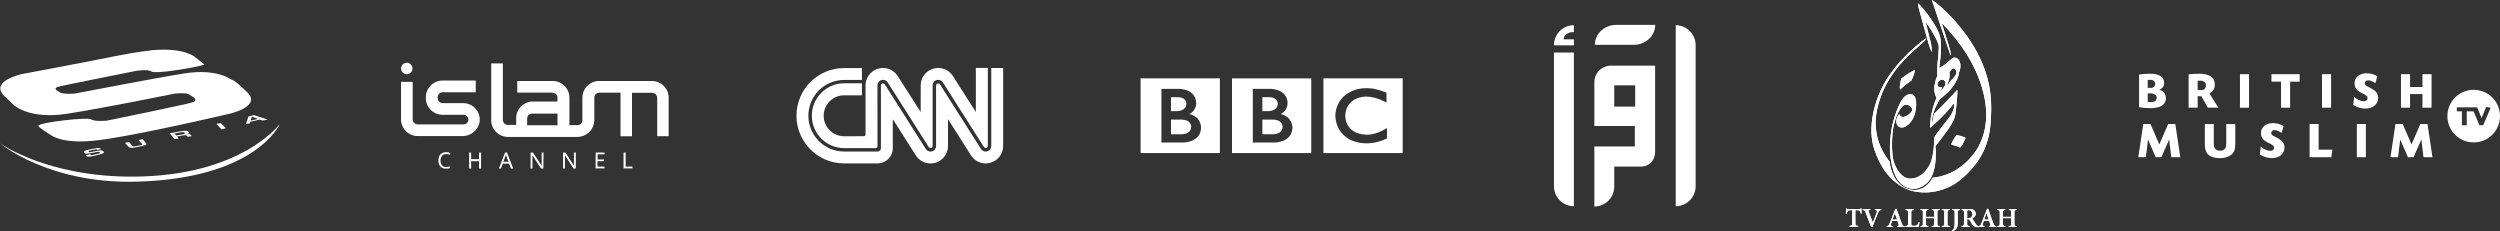
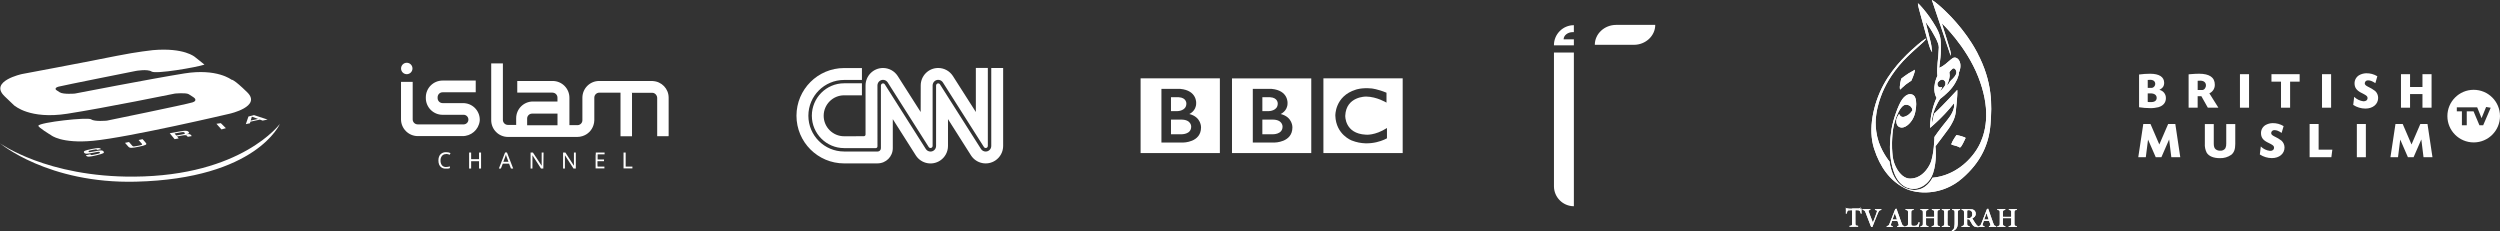
<svg xmlns="http://www.w3.org/2000/svg" id="Layer_1" data-name="Layer 1" viewBox="0 0 1630.77 150.95">
  <rect x="0" y="0" width="1630.77" height="150.95" fill="#333333" stroke="none" />
  <defs>
    <style>
      .cls-1, .cls-2 {
        fill: #fff;
      }

      .cls-2 {
        fill-rule: evenodd;
      }
    </style>
  </defs>
  <g>
    <path class="cls-2" d="m646.61,44.35v50.86c0,2.01-1.63,3.64-3.64,3.64-1.21,0-2.34-.6-3.01-1.6l-26.84-42.27c-.43-.63-1.29-.78-1.92-.35-.37.26-.59.68-.59,1.13v39.46c0,2.01-1.63,3.64-3.63,3.64-1.21,0-2.34-.6-3.02-1.6l-26.82-42.27c-.43-.63-1.29-.78-1.92-.35-.37.26-.59.68-.59,1.13v40.92c0,1.19-.97,2.16-2.16,2.16l-21.82-.02c-12.89,0-23.34-10.45-23.34-23.34s10.45-23.34,23.34-23.34h11.6v-7.76h0s-11.6,0-11.6,0c-17.17,0-31.1,13.92-31.1,31.1s13.92,31.1,31.1,31.1l21.82-.02c5.46,0,9.9-4.41,9.91-9.88,0,0,0,0,0-.01v-18.97s15.1,23.78,15.1,23.78c3.47,5.26,10.53,6.71,15.79,3.24,3.2-2.11,5.12-5.68,5.12-9.52v-17.51l15.08,23.78c3.47,5.25,10.54,6.69,15.79,3.22,3.19-2.11,5.11-5.67,5.11-9.5v-50.86h-7.76Z" />
    <path class="cls-2" d="m537.29,75.52c0-7.37,5.98-13.35,13.35-13.35h11.6v-7.84s-11.6,0-11.6,0c-11.64,0-21.07,9.51-21.07,21.14s9.44,21.14,21.07,21.14h20.64c.61,0,1.1-.5,1.1-1.11l-.02-39.77c0-1.21.6-2.34,1.6-3.02,1.66-1.12,3.92-.68,5.05.98l26.86,42.32c.26.34.66.55,1.1.55.76,0,1.38-.61,1.38-1.37v-39.46c0-1.21.6-2.34,1.6-3.02,1.66-1.12,3.92-.68,5.05.98l26.89,42.32c.26.34.66.55,1.1.55.76,0,1.38-.61,1.38-1.37v-50.86h-7.82v28.73l-15.03-23.57c-2.11-3.21-5.69-5.15-9.53-5.15-6.3,0-11.4,5.1-11.4,11.4l-.03,17.33-15.03-23.57c-2.11-3.21-5.69-5.15-9.53-5.15-6.3,0-11.4,5.1-11.4,11.4v31.99c0,.61-.49,1.11-1.11,1.11h0s-12.85.03-12.85.03c-7.37,0-13.35-5.98-13.35-13.35Z" />
  </g>
  <g>
    <path class="cls-1" d="m1408.1,69.87c3.03-.9,4.73-3,4.73-5.79.11-2.61-1.68-4.91-4.23-5.46,2.21-1.17,3.1-2.5,3.1-4.59.01-3.83-3.22-5.93-9.13-5.93-2.42,0-4.84.17-7.24.5v21.35c2.39.38,4.82.58,7.24.58,1.87.04,3.73-.18,5.54-.64Zm-5.54-17.81c2.14,0,3.32,1,3.32,2.76-.06,1.2-.9,2.22-2.07,2.5h-2.83v-5.16c.59-.07,1.28-.1,1.58-.1Zm-1.58,14.39h-.01v-5.54h1.82c2.6,0,4.03,1.11,4.03,2.97,0,1.66-1.3,2.7-3.47,2.7h-1.73c-.17-.1-.37-.1-.64-.13Z" />
    <path class="cls-1" d="m1447.08,70.25l-5.89-9.37c2.22-.99,3.63-3.22,3.55-5.66,0-4.71-3.5-7.13-10.26-7.13-1.33,0-3.57.1-5.43.27-.3,0-.8.1-1.4.13v21.76h5.9v-7.51h2.42l4.22,7.51h6.88Zm-10.55-11.53h-2.97v-6.03c1-.07,1.16-.07,1.76-.07,2.21,0,3.63,1.16,3.63,3.03.03,1.59-1.13,3.07-2.42,3.07Z" />
    <rect class="cls-1" x="1461.14" y="48.39" width="5.93" height="21.86" />
    <polygon class="cls-1" points="1481.69 53.26 1487.92 53.26 1487.92 70.25 1493.86 70.25 1493.86 53.26 1500.08 53.26 1500.08 48.39 1481.69 48.39 1481.69 53.26" />
    <rect class="cls-1" x="1514.67" y="48.39" width="5.93" height="21.86" />
    <path class="cls-1" d="m1544.95,56.72c-1.96-1-2.46-1.53-2.39-2.57.15-1.08,1.13-1.85,2.21-1.73,1.4,0,2.67.5,4.69,1.83l1.3-4.5c-2.19-1.34-4.72-2.02-7.28-1.96-1.61.04-3.19.47-4.59,1.26-1.86,1.1-3,3.1-3,5.26,0,2.7,1.16,4.43,3.9,5.96l2.37,1.24c1.7.9,2.21,1.49,2.21,2.42,0,1.4-1.11,2.21-2.73,2.14-2.26-.29-4.36-1.31-5.99-2.9l-.63,5.26c2.36,1.55,5.11,2.38,7.93,2.4,4.9,0,8.33-2.86,8.33-6.96.01-1.71-.69-3.35-1.95-4.52-1.36-1.03-2.82-1.91-4.36-2.64Z" />
    <polygon class="cls-1" points="1572.1 61.36 1580.19 61.36 1580.19 70.25 1586.13 70.25 1586.13 48.39 1580.19 48.39 1580.19 56.75 1572.1 56.75 1572.1 48.39 1566.18 48.39 1566.18 70.25 1572.1 70.25 1572.1 61.36" />
    <polygon class="cls-1" points="1414.3 80.9 1408.54 94.24 1402.79 80.9 1398.08 80.9 1394.81 102.55 1399.73 102.55 1401.18 91.04 1406.2 102.55 1409.9 102.55 1414.95 90.96 1416.37 102.55 1422.21 102.55 1418.98 80.9 1414.3 80.9" />
    <path class="cls-1" d="m1452.2,93.58c.07,1.06-.12,2.13-.55,3.1-.73,1.1-2,1.72-3.32,1.62-1.1.07-2.2-.27-3.07-.95-.86-.75-1.2-1.78-1.2-3.76v-12.68h-5.82v12.68c-.15,2.09.27,4.18,1.22,6.05,1.45,2.28,4.43,3.53,8.58,3.53,2.66.1,5.28-.68,7.46-2.21,1.82-1.52,2.58-3.6,2.58-7.06v-12.98h-5.88v12.68Z" />
    <path class="cls-1" d="m1483.9,89.15c-1.95-.99-2.45-1.52-2.38-2.55.15-1.05,1.09-1.8,2.15-1.72,1.38,0,2.64.49,4.65,1.82l1.3-4.43c-2.15-1.32-4.64-1.99-7.16-1.95-1.61.02-3.2.45-4.61,1.23-1.85,1.09-2.98,3.07-2.98,5.21,0,2.68,1.11,4.43,3.86,5.91l2.44,1.23c1.68.89,2.21,1.48,2.21,2.41,0,1.4-1.11,2.21-2.71,2.11-2.24-.28-4.32-1.29-5.93-2.87l-.63,5.21c2.33,1.53,5.05,2.35,7.84,2.37,4.85,0,8.26-2.85,8.26-6.91,0-1.71-.72-3.34-1.98-4.48-1.35-1.02-2.79-1.89-4.32-2.61Z" />
    <polygon class="cls-1" points="1512.46 80.9 1506.58 80.9 1506.58 102.55 1520.77 102.55 1521.4 97.64 1512.46 97.64 1512.46 80.9" />
    <rect class="cls-1" x="1537.39" y="80.9" width="5.88" height="21.66" />
    <polygon class="cls-1" points="1578.8 80.9 1573.05 94.24 1567.31 80.9 1562.58 80.9 1559.31 102.55 1564.24 102.55 1565.69 91.04 1570.7 102.55 1574.4 102.55 1579.45 90.96 1580.88 102.55 1586.72 102.55 1583.48 80.9 1578.8 80.9" />
    <path class="cls-1" d="m1613.6,58.58c-9.48,0-17.16,7.69-17.15,17.17,0,9.48,7.69,17.16,17.17,17.15,9.47,0,17.15-7.69,17.15-17.16,0-9.48-7.69-17.16-17.17-17.16Zm6.19,23.13h-2.44l-3.83-9.08h-4.43v9.08h-3.17v-9.09h-3.32v-2.6h13.29l2.85,7.05,2.98-7.29,2.98.5-4.9,11.43Z" />
  </g>
  <g>
    <path class="cls-1" d="m290.98,100.51v-.1c.44,0,.88.05,1.3.17.36.11.71.24,1.05.39l.54-1.1c-.9-.43-1.89-.64-2.89-.61-.95-.03-1.9.21-2.72.69-.75.44-1.35,1.1-1.72,1.89-.4.87-.59,1.82-.56,2.77-.02.98.15,1.96.51,2.87.34.77.9,1.42,1.62,1.86.8.47,1.72.7,2.65.66.5.03,1,.03,1.5,0,.41-.08.81-.19,1.2-.34v-1.13c-.39.12-.8.22-1.2.29-.43.08-.86.12-1.3.12-1.03.07-2.03-.36-2.7-1.15-.64-.89-.96-1.97-.91-3.06-.07-1.12.28-2.22.98-3.09.66-.77,1.64-1.18,2.65-1.13Z" />
    <polygon class="cls-1" points="312.48 103.82 307.33 103.82 307.33 99.5 306.01 99.5 306.01 109.94 307.33 109.94 307.33 105.16 312.48 105.16 312.48 109.94 313.8 109.94 313.8 99.5 312.48 99.5 312.48 103.82" />
    <path class="cls-1" d="m329.49,99.45l-4.07,10.49h1.32l1.23-3.19h4.09l1.23,3.19h1.47l-4.07-10.49h-1.2Zm-1.15,6.08l1.18-3.16c.07-.15.15-.37.22-.66.07-.29.25-.59.25-.91.04.17.09.35.15.51.05.22.12.43.2.64l.15.42,1.18,3.16h-3.31Z" />
    <path class="cls-1" d="m353.34,105.38v2.75l-5.71-8.63h-1.52v10.44h1.2v-8.68l5.59,8.68h1.52l.15-10.44h-1.23v5.88Z" />
    <path class="cls-1" d="m374.38,105.38v2.75l-5.56-8.63h-1.52v10.44h1.2v-8.68l5.59,8.68h1.52v-10.44h-1.23v5.88Z" />
    <path class="cls-1" d="m389.19,104.19l-.67-4.6v10.25h5.74v-1.15h-4.41l-.12-.84v-2.69h4.27v-1.13h-4.17v-3.38h4.54v-1.15h-5.74l.57,4.69Z" />
    <polygon class="cls-1" points="408.13 99.5 406.74 99.5 406.74 109.85 412.52 109.85 412.52 108.67 408.13 108.67 408.13 99.5" />
    <path class="cls-1" d="m312.92,78.98c.49-5.96-3.95-11.19-9.92-11.68-.29-.02-.58-.04-.87-.04h-13.43c-1.79-.01-3.24-1.47-3.24-3.26v-.56c0-1.79,1.45-3.24,3.24-3.24h21.62v-7.65h-21.62c-6.04,0-10.93,4.9-10.93,10.93v.47c0,6.04,4.9,10.93,10.93,10.93h13.43c1.73-.15,3.25,1.12,3.4,2.85.15,1.73-1.12,3.25-2.85,3.4-.18.02-.37.02-.55,0h-29.69c-1.78,0-3.22-1.43-3.24-3.21v-24.51h-7.62v24.51c.07,5.97,4.89,10.79,10.86,10.86h29.12c5.73.11,10.63-4.12,11.35-9.81Z" />
    <path class="cls-1" d="m265.31,48.39c2.06.01,3.74-1.64,3.75-3.7.01-2.06-1.64-3.74-3.7-3.75h-.02c-2.05,0-3.71,1.65-3.73,3.7-.01,2.06,1.64,3.74,3.7,3.75Z" />
    <path class="cls-1" d="m436.16,63.66c-.01-5.82-4.61-10.52-10.36-10.79l.09-.05h-35.06c-6.04,0-10.93,4.9-10.93,10.93v14.71c-.01,1.69-1.32,3.03-2.98,3.18h-5.48v-17.89c0-6.04-4.9-10.93-10.93-10.93h-23.09v7.6h22.99s.08.02.12.02c1.74.08,3.13,1.5,3.12,3.26v2.51h-16.01c-6.04,0-10.93,4.9-10.93,10.93v4.22h.27s-.39.12-.39.12h-5.3c-1.79-.01-3.24-1.47-3.24-3.26v-36.87h-7.62v37.04c0,6.01,4.85,10.89,10.86,10.93h45.38c1.13,0,2.21-.21,3.24-.52,3.44-1.05,6.14-3.72,7.22-7.16.32-1.01.54-2.07.55-3.18,0-.02,0-.05,0-.07v-14.71c.01-1.78,1.45-3.22,3.24-3.24h13.85v28.44h7.5v-28.24h-.47c.16-.04.31-.08.47-.12h13.19c1.12,0,2.06.62,2.64,1.48.34.51.59,1.09.6,1.75v25.1h7.35c0-.14,0-.28,0-.41l.12.41v-25.2Zm-72.51,18.05h-8.8s-10.15,0-10.15,0h0s-.84,0-.84,0v-4.37h-.01c.01-1.78,1.45-3.22,3.24-3.23h16.57v7.61Z" />
  </g>
  <g>
    <path class="cls-2" d="m2.87,62.68c8.77,8.56,6.57,6.16,6.57,6.16,0,0,9.87,9.18,34.47,5.34,24.51-3.82,70.18-13.14,70.18-13.14,0,0,7.14-.71,9.03.41,2.73,1.62,3.69,2.46,3.69,2.46,0,0,2.09,1.84-1.23,2.87-4.59,1.44-55.81,11.91-55.81,11.91,0,0-8.09.79-10.26-.82-2.17-1.62-33.56,1.92-34.47,4.11-.41.99,8.21,6.16,8.21,6.16,0,0,6.67,5.67,27.5,3.69,23.39-2.21,89.05-17.65,89.05-17.65,0,0,20.99-4.64,11.49-13.96-9.11-8.94-10.26-8.21-10.26-8.21,0,0-9.4-7.54-30.78-4.11-21.38,3.43-71.41,13.14-71.41,13.14,0,0-7.46.67-9.85-.82s-2.46-1.64-2.46-1.64c0,0-1.23-1.27,1.64-2.05s50.48-10.26,50.48-10.26c0,0,7.55-1.38,10.26.41,2.71,1.79,29.12-2.72,34.47-4.52.06-.02-6.16-4.93-6.16-4.93,0,0-6.92-6.31-27.5-4.52,0,0-10.19,1.05-23.39,3.69-25.84,5.18-61.97,11.9-61.97,11.9,0,0-21.5,4.6-11.49,14.37Z" />
    <path class="cls-2" d="m160.35,80.98l2.69-.57.29-1.03,6.2-1.36,1.78.65,3.25-.68-8.88-2.9-3.62.92-1.7,4.97Zm3.93-4.9l4.07,1.49-4.82,1.09.75-2.58Z" />
    <polygon class="cls-2" points="144.46 84.43 147.33 83.61 144.05 80.33 141.17 80.74 144.46 84.43" />
    <path class="cls-2" d="m92.5,94.46c-.29.15-1.12.37-2.5.65-1.35.28-2.23.42-2.66.43-.38.02-.74-.13-1-.41l-2.19-2.5-2.61.55,2.19,2.5c.44.51,1.11.76,1.99.76.88,0,2.53-.25,4.93-.75,2.27-.48,3.71-.87,4.3-1.2.59-.32.66-.74.21-1.25l-2.15-2.46-2.61.55,2.16,2.48c.25.29.23.51-.05.66Z" />
    <path class="cls-2" d="m121.89,88.54l.58.7,2.64-.47-.7-.85c-.39-.47-1.37-.58-2.93-.33l-.02-.03c.95-.23,1.53-.45,1.74-.65.2-.2.15-.5-.18-.89-.36-.43-.92-.67-1.7-.72s-2.03.08-3.73.39l-6.87,1.23,3.19,3.86,2.64-.48-1.07-1.3,3.81-.68c1.41-.25,2.29-.18,2.61.21Zm-6.93-.15l-1.09-1.33,3.98-.71c.86-.15,1.46-.22,1.78-.18.33.04.62.2.82.46.22.27.22.48,0,.62-.22.14-.79.29-1.69.46l-3.79.68Z" />
    <path class="cls-2" d="m65.01,99.92c-.26.15-.97.36-2.16.64-1.56.37-2.57.56-2.98.58-.37.04-.73-.12-.94-.42l-.08-.09-2.85.65.12.16c.35.51,1,.76,1.92.74.92-.02,2.56-.32,4.85-.88,2.44-.59,3.9-1.04,4.44-1.35.54-.31.59-.72.16-1.23-.35-.41-.85-.62-1.52-.62-.68,0-2.01.19-4.07.59-1.8.36-2.91.55-3.28.57-.32.04-.64-.1-.84-.36-.16-.22-.05-.4.3-.55.35-.15,1.18-.35,2.45-.61.68-.16,1.36-.27,2.05-.32.3,0,.6.1.82.3.02.03.05.05.08.07l2.42-.51-.12-.14c-.32-.38-.86-.57-1.64-.56-.79,0-2.19.21-4.25.61-2.27.45-3.77.83-4.47,1.15-.7.32-.89.73-.56,1.21.33.48.89.73,1.68.72.78,0,2.37-.25,4.7-.72l1.49-.3c.55-.13,1.1-.21,1.67-.24.26,0,.5.1.66.3.21.26.19.46-.07.61Z" />
    <path class="cls-2" d="m87.41,115.22C30.61,115.63,0,93.47,0,93.47c0,0,31.33,26.47,88.64,25.04,78.8-1.96,93.97-37.77,93.98-37.77,0,0-24.75,33.97-95.21,34.48Z" />
  </g>
  <g>
-     <path class="cls-1" d="m1050.78,42.82c-5.92,0-10.77,4.85-10.77,10.77v28.62h26.4v13.32h-26.4v39.18c7.15,0,12.99-5.85,12.99-12.99v-13.03h16.92c6.35,0,9.73-4.28,9.73-9.73v-56.14h-28.86Zm15.87,26.73h-13.65v-13.9h13.65v13.9Z" />
    <path class="cls-1" d="m1040.31,29.23h25.51c7.65,0,13.91-5.85,13.91-12.99h-25.51c-7.65,0-13.91,5.85-13.91,12.99Z" />
    <path class="cls-1" d="m1013.66,121.53c0,7.15,5.85,12.99,12.99,12.99V34.26h-12.99v87.27Z" />
-     <path class="cls-1" d="m1093.09,16.43v118.08c7.15,0,12.99-5.85,12.99-12.99V29.43c0-7.15-5.85-12.99-12.99-12.99Z" />
    <path class="cls-1" d="m1013.66,29.43v.12h12.99v-3.89h-6.69c0-2.59,2.7-4.71,6-4.71h.68v-4.52c-7.15,0-12.99,5.85-12.99,12.99Z" />
  </g>
  <g>
    <g id="Group2">
      <g id="Group1">
        <path id="path3480" class="cls-1" d="m1256.52,25.05s-1.05.16-5.67,4.13c-4.62,3.97-15.4,13.46-22.21,26.1-6.81,12.65-10.21,29.06-6.2,41.58,4.01,12.52,10.5,20.75,19.33,25.53,8.84,4.78,25.29,5.03,38.02-5.92,12.73-10.94,17.67-22.94,18.64-35.5.97-12.57,1.46-27.48-8.75-46.77-10.21-19.29-27.32-33.4-29.51-34.21l12.24,36.32s.4-.81-.24-3.32c-.65-2.51-5.51-17.83-5.51-17.83,0,0,15.81,14.75,23.75,34.94,7.94,20.18,5.51,34.21,1.22,43.45-4.3,9.24-15.26,20.95-31.07,22.41,0,0-4.74,10.64-15.75,7.36-11-3.28-12.22-17.87-12.22-17.87,0,0-5.9-6.99-8.03-16.11-2.13-9.12-.67-17.02,1.4-23.59,2.07-6.57,5.59-14.17,12.71-22.8,7.11-8.63,18.02-16.46,17.85-17.89Z" />
        <path id="path3482" class="cls-1" d="m1239.49,58.45s2.43-2.35,3.65-3.32c1.22-.97,3.67-2.51,3.67-2.51,0,0,2.49-5.59,2.31-7.11,0,0-2.55,1.4-4.26,2.43-1.7,1.03-4.62,3.34-4.62,3.34,0,0-1.56,5.41-.75,7.17Z" />
        <path id="path3484" class="cls-1" d="m1257.27,25.86c-.67-2.22-3.13-11.46-4.74-17.18-1.61-5.71-1.46-6.47-1.46-6.47.55-.06,5.35,5.59,7.72,9.06,2.37,3.47,5.78,8.51,6.75,12.77.97,4.26.49,11,.24,13.31-.24,2.31-.79,6.87-.79,6.87,4.13-1.34,7.9-6.69,9.97-6.69s3.65,2.07,3.83,4.8c.18,2.74-.91,4.8-.91,4.8-.12,2.43-1.52,6.08-4.44,9.91-2.92,3.83-7.84,7.42-7.84,7.42,0,0-2.68,3.65-4.32,8.88-1.64,5.23-.91,6.75-.91,6.75l1.22-5.84c6.57-6.2,15.14-15.62,15.14-15.62.3,2.61-.55,10.58-1.03,14.77-.49,4.19-2.92,8.15-4.62,10.58s-8.57,11.43-8.57,11.43c0,0,1.15,9.42-1.52,17.39-2.67,7.96-8.94,10.03-11.73,10.33-2.8.3-10.52-.43-14.1-11.61-3.59-11.19-2.21-21.34-1.28-27.3.93-5.96,4.42-15.89,6.89-19.33,2.47-3.45,5.59-4.46,7.7-2.51,2.11,1.95,1.74,8.35.37,12.65-1.38,4.3-5.32,8.41-8.57,8.17-3.25-.24-3.47-3.71-3.22-5.17.24-1.46,1.76-3.71,1.76-3.71,1.22,2.67,3.1,2.19,5.17,1.09,2.07-1.09,3.53-3.47,3.53-3.47,0-.97-1.03-3.65-4.26-3.65s-6.32,6.81-7.84,13.19c-1.52,6.38-1.64,17.69-.3,23.1,1.34,5.41,5.41,11.92,10.94,11.92s10.15-3.89,12.89-9.42c2.74-5.53,2.92-17.75,2.92-17.75,0,0,2.74-4.2,8.45-11.13,5.71-6.93,4.26-10.82,4.26-10.82-6.57,8.57-15.56,16.05-15.56,16.05-.06-10.82,4.26-19.58,4.26-19.58-3.59-6.38.55-14.41.55-14.41-.3-2.19-.12-6.57.12-8.51.24-1.95.73-6.87.79-10.09.06-3.22-4.01-9.48-4.87-11.06-.86-1.58-3.76-5.47-3.76-5.47,0,0,2.86,11.19,3.4,13.56.55,2.37.85,6.14.85,6.14-1.52-2.01-2.37-5.93-3.04-8.15Zm8.21,33.62s3.19-2.64,3.53-4.47c.33-1.82-.91-3.13-2.22-3.07-1.31.06-3.04,1.67-2.98,2.98.06,1.31.85,2.16,1.85,2.07,1-.09,1.28-.33,1.28-.33,0,0-.7,1.64-1.46,2.83Zm4.65-3.77s1.09-1.03,1.37-1.64c.27-.61.82-1.34,1.52-1.98.7-.64,3.19-2.98,3.16-4.8-.03-1.82-1.09-2.77-1.82-2.77s-2.64,2.1-2.74,2.67c-.09.58.21,1,.18,2.1-.03,1.09-.55,3.22-.91,4.13-.36.91-.82,2.1-.76,2.28Z" />
        <path id="path3486" class="cls-1" d="m1276.11,88.24s-2.37,3.28-3.16,5.53c0,0-.3.59.59.75.89.16,3.81,1.01,4.26,1.38,0,0,.65.61,1.22,0,.57-.61,2.43-4.09,2.88-5.31,0,0,.69-.65-.28-1.01-.97-.36-3.99-1.34-4.74-1.34,0,0-.53-.31-.75,0Z" />
      </g>
      <path id="path3488" class="cls-1" d="m1260.19,32.74h0s-.34.18-1.61-3.93c-1.28-4.1-2.1-9-2.13-10.03-.03-1.03.56-.73.56-.73.03.1.05.2.08.31,0,0-.44-.44-.48.17-.04.61.44,3.4,1.01,5.84.57,2.43,1.66,6.44,2.53,7.98.01.14.03.27.04.39Z" />
      <path id="path3490" class="cls-1" d="m1237.19,43.89c5.71-6.97,17.4-18.19,18.99-18.13-1.89,2.49-11.2,9.51-17.52,17.18-7.11,8.63-10.64,16.23-12.71,22.8-1.77,5.64-3.1,12.27-2.09,19.81-.69-3.78-.62-8.5-.62-8.5-.87,3.78-1.34,8.43.24,15.4,1.58,6.97,3.77,10.05,5.11,12.12.13.2.26.39.37.57l-.18.12c-.14-.21-.28-.42-.44-.65-1.26-1.82-4.92-7.34-5.91-16.25-.98-8.92.72-17.47,2.91-23.67,2.19-6.2,6.12-13.82,11.84-20.79Z" />
      <path id="path3492" class="cls-1" d="m1294.65,92.8l-.68.63c1.12-2.8,1.98-5.85,2.5-9.15,2.07-13.13.73-24.01-2.92-33.92-3.65-9.91-10.21-20.06-13.83-25.08-.45-.63-.91-1.25-1.38-1.86l.35-.27c5.77,7.6,12.24,17.75,15.95,28.79,0,0-.89-7.25-4.68-17.15,9.9,19.01,9.41,33.75,8.45,46.19-.97,12.57-5.92,24.56-18.65,35.51-.74.64-1.5,1.24-2.26,1.8,2.75-2.55,4.03-5.87,4.06-5.97h0s-.18-.23-.18-.23c9.95-7.94,13.19-19.07,13.25-19.29Z" />
      <path id="path3494" class="cls-1" d="m1293.56,50.36c3.65,9.91,4.99,20.79,2.92,33.92-.52,3.3-1.38,6.35-2.5,9.15h0s0,.02,0,.03c-3.34,8.33-8.94,14.42-14.45,18.06-7.36,4.86-9.24,3.77-9.24,3.77,0,0,6.68-3.06,8.33-6.24h0c6.19-4.48,10.63-10.37,13.02-15.5,4.3-9.24,6.73-23.27-1.22-43.45-7.94-20.18-23.75-34.94-23.75-34.94,0,0,.39,1.22.95,3.02h0c-.05.07-.64.88,0,2.39.67,1.58,4.37,12.95,4.37,12.95v1.53l-11.5-34.13c.08.09,1.78,1.83,3.1,3.5.32.41.62.81.87,1.19,1.28,1.95,2.49,4.5,2.68,5.47.18.97.18,1.46.85,2.19.67.73,1.24-.12,2.55,1.06,1.14,1.04,4.57,4.8,7.83,9.08.46.61.93,1.23,1.38,1.86,3.62,5.02,10.18,15.17,13.83,25.08Z" />
      <path id="path3496" class="cls-1" d="m1293.98,93.43l.68-.63c-.06.22-3.3,11.35-13.25,19.29-2.5,1.99-5.42,3.78-8.82,5.15.25-.14,16.29-9.28,21.38-23.77,0,0,0-.02,0-.03h0Z" />
      <path id="path3498" class="cls-1" d="m1289.98,34.79c3.79,9.9,6.76,26.11,6.76,26.11-2.77-15.56-12.26-30.15-18.03-37.75-6.33-8.35-11.81-13.63-11.81-13.63-1.13-2.68-2.39-4.27-3.14-5.24-.39-.51-.65-.85-.66-1.08-.06-.69.69-.63.69-.63,6.08,5,18.03,16.78,25.9,31.64.1.19.2.39.3.58,0,0,0,0,0,0Z" />
      <path id="path3500" class="cls-1" d="m1272.59,117.23c3.4-1.36,6.32-3.16,8.82-5.15l.18.23h0c-13.98,12.22-23.04,10.4-23.04,10.4,2.61-1.7,3.65-3.59,3.65-3.59l-1.95-2.56c.21-.38.31-.61.31-.61,7.03-.65,13.1-3.32,18.05-6.91h0c-1.64,3.18-8.33,6.25-8.33,6.25,0,0,1.88,1.09,9.24-3.77,5.5-3.64,11.11-9.73,14.45-18.06-5.09,14.49-21.13,23.63-21.38,23.77Z" />
      <path id="path3502" class="cls-1" d="m1281.61,89.57c.97.36.28,1.01.28,1.01-.16.45-.52,1.2-.93,2.01-.11-.65-.68-.68-1.25-.46-.58.22-1.86.72-2.01.3,0-.02,0-.03-.01-.05-.07-.44.76-1.28,1.17-1.86.41-.59-.26-1.85-.3-1.92,1.13.31,2.47.76,3.06.98Z" />
      <path id="path3504" class="cls-1" d="m1281.58,112.32c-.04.1-1.31,3.42-4.06,5.97t0,0c-12.12,8.92-26.86,8.63-35.27,4.37l.15-.3c.63.32,1.3.61,2.02.84.13.04.26.09.39.12,9.4,2.8,14.23-4.55,15.44-6.75l1.95,2.56s-1.03,1.88-3.65,3.59c0,0,9.06,1.82,23.04-10.39Z" />
      <path id="path3506" class="cls-1" d="m1280.96,92.6c-.71,1.38-1.59,2.92-1.94,3.3-.57.61-1.22,0-1.22,0-.2-.17-.92-.43-1.72-.69.54-1.51,1.61-1.26,1.61-1.26,0,0-.18-.54-.37-1.52l.36-.06s0,.04.01.05c.15.43,1.43-.08,2.01-.3.58-.22,1.14-.19,1.25.46Z" />
      <path id="path3508" class="cls-1" d="m1278.55,88.6c.04.07.72,1.33.3,1.92-.41.58-1.24,1.42-1.17,1.86l-.36.06c-.1-.51-.2-1.15-.27-1.89-.21-2.16-1.41-1.63-1.41-1.63.28-.42.47-.68.47-.68.22-.31.75,0,.75,0,.3,0,.95.15,1.69.36Z" />
      <path id="path3510" class="cls-1" d="m1278.79,42.34c.11,1.72-.28,3.18-.58,4.02h0c-.06.07-.94.97-.88-.7,0-.05,0-.1,0-.16.12-1.95-1.16-3.28-2.86-3.34-.6-.02-1.12.21-1.56.58l-.58-.12c1.14-.87,1.9-1.37,2.41-1.86.26-.25.45-.5.58-.78.43-.91-.36-2.43-.36-2.43,2.07,0,3.65,2.07,3.83,4.8Z" />
      <path id="path3512" class="cls-1" d="m1278.7,23.15l-.35.27c-3.26-4.28-6.69-8.04-7.83-9.08-1.31-1.18-1.88-.33-2.55-1.06-.67-.73-.67-1.22-.85-2.19-.18-.97-1.4-3.53-2.67-5.47-.25-.38-.54-.78-.87-1.19l.18-.14c.75.97,2.01,2.56,3.14,5.24,0,0,5.48,5.28,11.81,13.63Z" />
      <path id="path3514" class="cls-1" d="m1278.21,46.36c-.18.5-.33.78-.33.78-.06,1.25-.46,2.82-1.23,4.57l-.07-.03c.2-.61,0-2.1,0-2.1-.17.47-.51,1.03-.93,1.61l-.37-.18c.06-.09.12-.17.17-.27.79-1.3,1.65-3.27,1.68-5.09h.19c-.06,1.67.82.77.88.71Z" />
      <path id="path3516" class="cls-1" d="m1277.69,93.95s-1.07-.25-1.61,1.26c-.96-.31-2.05-.6-2.54-.69-.89-.16-.59-.75-.59-.75.57-1.62,1.96-3.77,2.69-4.85,0,0,1.2-.53,1.41,1.63.07.74.17,1.37.27,1.89.19.98.37,1.52.37,1.52Z" />
      <path id="path3518" class="cls-1" d="m1274.47,42.15c1.7.06,2.98,1.4,2.86,3.34,0,.06,0,.11,0,.16h-.19c0-.23,0-.45-.02-.67-.2-1.98-1.74-2.59-2.49-2.47-.75.12-1.93.91-2.29,2.16,0,0,.56-.02,1.59,0-.87.49-2.22,2.04-2.3,2.52,0,0-.97-.24-.42-1.7.35-.94.91-2.09,1.72-2.76.44-.37.96-.6,1.56-.58Z" />
      <path id="path3520" class="cls-1" d="m1277.11,44.99c.02.22.03.44.02.67-.03,1.82-.89,3.79-1.68,5.09-.06.09-.11.18-.17.27-.89,1.27-2.13,1.84-2.13,1.84.54-.74.83-1.7.83-1.7.98-1.02,2.21-2.57,2.19-3.86-.03-1.82-1.09-2.76-1.82-2.76-.12,0-.27.06-.44.15-1.02-.02-1.59,0-1.59,0,.36-1.25,1.54-2.04,2.29-2.16.75-.12,2.29.49,2.49,2.47Z" />
      <path id="path3522" class="cls-1" d="m1276.72,58.63c.08.71.08,1.81.02,3.13,0,0-.14-.48-.57.1-.43.58-1.4,2.07-1.61,2.7-.21.64-.39,1.22-.18,1.25.21.03,1.22-1.4,1.37-1.03.15.36.64,1.57.69,1.35-.17,2-.39,4.05-.58,5.76,0-.07-.03-.78-.17-1.21,0,0-.42,1.43-.7,2.37l-.12-.03c.5-1.75.58-3.2.58-3.98,0-1.26-.21-2.31-.45-2.28-.24.04-.47.63-.47.63-.12.16-.24.31-.36.47-.79.29-.43-.78-.43-1.59s.32-2.11.99-3.08c.65-.95,1.19-3.6,1.21-3.71h0c.5-.54.78-.85.78-.85Z" />
      <path id="path3524" class="cls-1" d="m1276.58,51.68l.07.03c-.35.81-.79,1.66-1.31,2.54,0,0,.23-1.72-1.15-.32-.9.92-2.1,2.37-3.18,3.62l-.58-.06c.41-.51,1.14-1.42,1.53-1.95.43-.58,2.42-2.59,3.69-4.34.42-.59.76-1.14.93-1.61,0,0,.2,1.49,0,2.1Z" />
      <path id="path3526" class="cls-1" d="m1276.18,61.85c.43-.58.57-.09.57-.09-.06,1.3-.17,2.81-.3,4.35,0,0,0,.01,0,.02-.05.22-.54-1-.69-1.35-.15-.36-1.16,1.06-1.37,1.03-.21-.03-.03-.61.18-1.25.21-.64,1.19-2.13,1.61-2.7Z" />
      <path id="path3528" class="cls-1" d="m1275.86,71.88h0c-.06.55-.12,1.06-.17,1.52-.23,2-.91,3.95-1.73,5.7h0c-.99-.18-4.74,4.45-5.08,4.88.17-.24,1.34-1.89,3.08-4.53,1.88-2.86,2.65-5.11,2.85-5.78.04-.15.11-.37.19-.64.28-.94.7-2.37.7-2.37.14.43.17,1.15.17,1.21Z" />
      <path id="path3530" class="cls-1" d="m1275.28,51.01l.37.18c-1.26,1.76-3.26,3.76-3.69,4.34-.39.53-1.11,1.43-1.53,1.95-.19.23-.31.39-.31.39l-.12-.08c.23-.38.3-.73.12-1.08-.35-.69,0-.99,0-.99,0,0,1.09-1.03,1.37-1.64.27-.61.82-1.34,1.52-1.98.2-.19.56-.52.97-.94,0,0-.29.96-.83,1.7,0,0,1.25-.56,2.13-1.84Z" />
      <path id="path3532" class="cls-1" d="m1275.94,59.48c-.02.1-.56,2.75-1.21,3.71-.66.97-.99,2.27-.99,3.08s-.37,1.88.43,1.59c-.46.59-.92,1.16-1.4,1.74l.13-2.84s-1.02-.12-1.83.85c-.59.71-1.82,2.02-3.11,3.36-.48.5-.96,1.01-1.42,1.49-1.7,1.78-3.13,2.65-3.62,3.66-.48,1.01-1.17,3.49-.85,3.98.17.26.34.25.46.17-2.14,1.97-3.56,3.16-3.56,3.16-.03-4.55.72-8.73,1.6-12.05l.68.18c-.22.91-.33,1.84-.24,2.71h0c-1.28,4.48-.63,5.82-.63,5.82l1.22-5.84c5.38-5.08,12.1-12.31,14.36-14.77Z" />
      <path id="path3534" class="cls-1" d="m1275,66.75c.24-.03.45,1.02.45,2.28,0,.78-.09,2.23-.58,3.98-.31,1.08-.77,2.27-1.47,3.48-1.84,3.16-4.14,6.61-5.95,8.88-1.81,2.27-3.14,3.93-3.71,5.8-.35,1.17-.86,2.66-1.24,4.25-.23.94-.41,1.91-.5,2.88-.24,2.59-.89,8.59-2.35,12.36-1.46,3.77-8.43,10.57-13.25,6.91,0,0,2.07-.05,4.24-2,3.47-1.47,6.35-4.56,8.28-8.47,2.74-5.53,2.92-17.75,2.92-17.75,0,0,2.74-4.19,8.45-11.13,5.71-6.93,4.26-10.82,4.26-10.82,0,0,.22-.6.47-.63Z" />
      <path id="path3536" class="cls-1" d="m1274.96,37.53s.79,1.52.36,2.43c-.13.29-.32.53-.58.78l-.14-.15c.45-.66.15-2.96-2.02-1.79.93-.75,1.74-1.27,2.38-1.27Z" />
      <path id="path3538" class="cls-1" d="m1274.19,53.92c1.38-1.4,1.15.32,1.15.32-.54.91-1.17,1.85-1.89,2.8-2.92,3.83-7.84,7.42-7.84,7.42,0,0-2.68,3.65-4.32,8.88-.1.32-.19.63-.28.93h0c-.09-.87.02-1.79.24-2.71.51-2.08,1.6-4.09,2.16-5.13.81-1.5,1.42-2.72,1.46-3.36.04-.65-.04-.81-.53-1.3-.49-.49-.24-1.05-.12-1.34.12-.28-.32-1.01-.42-1.38-.09-.36-1.2-1.78-.47-4.22.73-2.43,1.54-1.96,1.54-1.96-.55.5-.97,1.15-1.05,1.75-.74,1.43-.29,2.72.16,3.52.45.8.93.57.9,1.32-.03.75,0,1.24.48,1.8.49.57,2.88-.81,4.13-2.07.43-.43.96-1.03,1.52-1.68,1.08-1.24,2.28-2.69,3.18-3.62Z" />
      <path id="path3540" class="cls-1" d="m1268.87,83.98c.34-.43,4.09-5.06,5.08-4.88-.9,1.92-1.99,3.61-2.88,4.88-1.7,2.43-8.57,11.43-8.57,11.43h0c.38-1.59.89-3.09,1.24-4.26.57-1.87,1.91-3.53,3.71-5.8,1.81-2.27,4.11-5.71,5.95-8.88.7-1.21,1.17-2.4,1.47-3.48l.12.03c-.08.26-.15.49-.19.64-.21.67-.97,2.92-2.85,5.78-1.74,2.63-2.91,4.29-3.08,4.53Z" />
      <path id="path3542" class="cls-1" d="m1274.6,40.59l.14.15c-.51.49-1.27.99-2.41,1.86-.11.09-.23.18-.35.27-1.95,1.52-2.77,3.4-4.67,2.98l-.37,3.59s1.33-.97,2.12.3c.8,1.28,1.06,3.65,1.06,3.65,0,0-.15,1.16.77.03-.11.28-.24.6-.35.89-.59.37-.72.55-.82-.36-.02-.22-.04-.51-.07-.87-.13-1.87-.59-3.34-1.42-3.49-.82-.14-1.54.28-1.54.28v-4.17c0-1.05-1.7-1.51-1.7-1.51,1.42-.46,2.79-1.39,4.07-2.41,0,0-1.45,2.23-1.03,2.87.43.64,1.43.06,2.51-.91,1.08-.97,3.31-2.66,3.94-3.04.05-.03.09-.07.13-.13Z" />
      <path id="path3544" class="cls-1" d="m1272.58,38.8c2.17-1.17,2.48,1.13,2.02,1.79-.04.06-.08.1-.13.13-.63.38-2.86,2.07-3.94,3.04-1.08.97-2.08,1.55-2.51.91-.43-.64,1.03-2.87,1.03-2.87,1.29-1.03,2.48-2.16,3.52-3,0,0,0,0,0,0Z" />
      <path id="path3546" class="cls-1" d="m1272.33,42.61l.58.12c-.81.68-1.36,1.82-1.72,2.76-.54,1.46.42,1.7.42,1.7-.09.58.21,1,.18,2.1-.03,1.09-.55,3.22-.91,4.13-.91,1.13-.77-.03-.77-.03,0,0-.27-2.37-1.06-3.65-.8-1.28-2.12-.3-2.12-.3l.37-3.59c1.9.43,2.73-1.46,4.67-2.98.12-.09.24-.19.35-.27Z" />
      <path id="path3548" class="cls-1" d="m1272.9,66.75l-.13,2.84c-.26.31-.52.62-.78.92,0,0,.45-1.73.33-3.27,0,0-3.07,2.6-4.25,3.84l-.12-.11c1.29-1.35,2.52-2.65,3.11-3.36.81-.97,1.83-.85,1.83-.85Z" />
      <path id="path3550" class="cls-1" d="m1272.16,32.99c.65,2.51.24,3.32.24,3.32l-.43-1.26v-1.53s-3.71-11.37-4.37-12.95c-.64-1.52-.05-2.33,0-2.39,1.45,4.6,4.09,13.01,4.56,14.81Z" />
      <path id="path3552" class="cls-1" d="m1272.33,67.24c.12,1.54-.33,3.27-.33,3.27-1.25,1.46-2.52,2.86-3.77,4.17-1.87,1.65-5.15,4.11-5.15,4.11,0,0,.16-.73.72-2.11.55-1.38,2.22-3.43,2.22-3.43l1.95-2.06s.07-.08.11-.11c1.18-1.24,4.25-3.84,4.25-3.84Z" />
      <path id="path3554" class="cls-1" d="m1270.43,57.48l.58.06c-.56.65-1.09,1.25-1.52,1.68-1.26,1.26-3.65,2.64-4.13,2.07-.49-.57-.51-1.05-.48-1.8.03-.75-.46-.52-.9-1.32-.44-.8-.9-2.09-.16-3.52-.01.1-.02.19-.01.28.06,1.31.85,2.16,1.86,2.07.94-.09,1.24-.31,1.27-.33-.03.08-.72,1.67-1.46,2.83,0,0,1.11-.92,2.09-2.05-.08.1-1.48,1.84-1.32,2.36.16.53,1.66.12,2.63-.77.49-.45.88-.85,1.12-1.23l.12.08s.12-.15.31-.39Z" />
      <path id="path3556" class="cls-1" d="m1267.57,57.43c.68-.78,1.3-1.67,1.43-2.42.06-.35.07-.68.03-.99l.69-.05c.1.91.23.73.82.36-.25.66-.45,1.26-.41,1.38,0,0-.35.31,0,.99.18.35.11.7-.12,1.08-.23.38-.63.79-1.12,1.23-.97.89-2.47,1.3-2.63.77-.16-.51,1.24-2.25,1.32-2.36Z" />
      <path id="path3558" class="cls-1" d="m1269.71,53.97l-.69.05c-.18-1.29-1.19-2.13-2.25-2.08-.62.03-1.34.41-1.91.94,0,0-.81-.48-1.54,1.95-.73,2.43.38,3.85.47,4.22.09.36.54,1.09.42,1.38-.12.28-.36.85.12,1.34.49.49.57.65.53,1.3-.04.65-.65,1.86-1.46,3.36-.56,1.05-1.65,3.05-2.16,5.13l-.68-.18c1.21-4.58,2.66-7.53,2.66-7.53-3.59-6.38.55-14.41.55-14.41-.3-2.19-.12-6.57.12-8.51.24-1.95.73-6.87.79-10.09.06-3.22-4.01-9.48-4.87-11.06-.86-1.58-3.76-5.47-3.76-5.47,0,0,.41,1.61.95,3.74,0,0-.59-.3-.56.73.03,1.03.85,5.93,2.13,10.03,1.28,4.1,1.61,3.93,1.61,3.93h0c.08.76.12,1.27.12,1.27-1.52-2.01-2.37-5.93-3.04-8.15-.07-.24-.17-.56-.28-.95-.91-3.22-3.03-11.13-4.47-16.23-1.61-5.71-1.46-6.47-1.46-6.47.13-.01.48.27.98.77h0c.03.13.55,2.25,2,4.92,1.5,2.76,2.84,5.03,3.32,5.68.49.65,1.33,1.28,1.93,2.07.61.79,3.44,4.56,4.59,7.69,1.16,3.13,1.88,6.11,1.52,10.61-.36,4.5-1.08,7.9-.22,8.56-.12,1-.2,1.72-.2,1.72,0,0,1.7.46,1.7,1.51v4.17s.71-.43,1.54-.28c.83.14,1.29,1.62,1.42,3.49.02.36.05.65.07.87Z" />
      <path id="path3560" class="cls-1" d="m1268.08,71.08s-.07.08-.11.11l-1.95,2.06s-1.66,2.05-2.22,3.43c-.56,1.38-.72,2.11-.72,2.11,0,0,3.28-2.46,5.15-4.11-2.01,2.11-3.93,3.96-5.5,5.42h0c-.06.06-.13.12-.19.17-.13.07-.3.08-.46-.17-.32-.49.37-2.97.85-3.98.49-1.01,1.91-1.87,3.62-3.66.46-.48.95-.99,1.42-1.49l.12.11Z" />
      <path id="path3562" class="cls-1" d="m1264.13,23.22c-.02-.12-.35-1.76-1.05-3.63.12.18,2,3.09,2.55,4.94.83,4.27.37,10.6.14,12.83-.15,1.4-.41,3.62-.59,5.15-.86-.65-.14-4.06.22-8.56.36-4.5-.36-7.48-1.52-10.61-1.15-3.13-3.98-6.9-4.59-7.69-.61-.79-1.45-1.42-1.93-2.07-.49-.65-1.82-2.92-3.32-5.68-1.45-2.67-1.98-4.79-2-4.92.64.63,1.52,1.62,2.46,2.74-.05-.03-.51-.26-.66,0-.16.27.73,2.54,1.34,3.64.61,1.09,1.82,3.73,2.84,4.54,1.01.81,2.92,3.53,3.93,5.23,1.01,1.7,1.78,3.04,2.19,4.09Z" />
      <path id="path3564" class="cls-1" d="m1263.08,19.59c.7,1.87,1.03,3.51,1.05,3.63-.41-1.05-1.17-2.39-2.19-4.09-1.01-1.7-2.92-4.42-3.93-5.23-1.01-.81-2.23-3.45-2.84-4.54-.61-1.09-1.5-3.36-1.34-3.64.15-.26.61-.03.66,0h0c1.5,1.78,3.16,3.91,4.28,5.55,2.37,3.47,5.78,8.51,6.75,12.77.04.16.07.32.1.49-.55-1.85-2.43-4.76-2.55-4.94Z" />
      <path id="path3566" class="cls-1" d="m1263.77,2.57s-.75-.05-.69.63c.02.24.27.57.66,1.08l-.18.14c-1.32-1.67-3.01-3.42-3.1-3.5h0s-.31-.92-.31-.92c.5.19,1.79,1.07,3.61,2.57Z" />
      <path id="path3568" class="cls-1" d="m1262.56,96.06c.2,2.23.66,9.78-1.49,16.43,0,0-.22-2.09-.79-1.36-.21.27-.54.94-.96,1.74l-.54-.08c.14-.31.27-.63.39-.97,0,0,1.69-2.27,2.57-10.37,0,0,.52-5.41.81-5.39Z" />
      <path id="path3570" class="cls-1" d="m1262.56,96.06c-.3-.02-.81,5.39-.81,5.39-.87,8.11-2.57,10.37-2.57,10.37-.12.34-.25.66-.39.97-2.16,4.71-7.14,6.49-10.26,6.45-3.32-.04-5.43-2.55-5.43-2.55l.99-.45c.62.18,1.27.27,1.93.27,1.62,0,3.17-.34,4.61-.95-2.17,1.95-4.24,2-4.24,2,4.82,3.66,11.79-3.14,13.25-6.91,1.46-3.77,2.11-9.77,2.35-12.36.09-.97.28-1.94.5-2.88h0s.03.23.07.65Z" />
      <path id="path3572" class="cls-1" d="m1261.08,112.49c-.03.1-.07.2-.1.31-2.22,6.61-6.91,9.16-10.04,10,4.14-1.59,5.91-4.45,5.91-4.45-3.71,2.39-8.27,3.12-11.67,2.07-3.4-1.05-7.62-5.47-9.04-9.28-1.42-3.81-2.88-10.86-2.84-17.43,0-.82.04-1.63.1-2.42.43-5.54,2.05-10.1,2.05-10.1-.02.1-.05.2-.07.3-.42,1.78-.74,3.94-.94,6.26h0c-1.25,3.52-.94,7.46-.54,11.35.4,3.89.97,9.89,4.13,15.04,3.16,5.15,8.15,5.8,11.19,5.8s5.71-1.78,7.42-3.16c1.07-.86,2-2.56,2.69-3.9.42-.8.74-1.46.96-1.74.57-.73.79,1.36.79,1.36Z" />
      <path id="path3574" class="cls-1" d="m1259.46,27.87c.31,1.36.55,3.17.69,4.47-.87-1.54-1.96-5.55-2.53-7.98-.57-2.43-1.06-5.23-1.01-5.84.04-.61.48-.17.48-.17.88,3.45,2.05,8.08,2.38,9.51Z" />
      <path id="path3576" class="cls-1" d="m1258.79,112.79l.54.08c-.69,1.33-1.63,3.03-2.69,3.9-1.7,1.38-4.38,3.16-7.42,3.16s-8.03-.65-11.19-5.8c-3.16-5.15-3.73-11.15-4.13-15.04-.41-3.89-.71-7.83.54-11.35-.53,5.98-.33,12.94.64,16.85,1.18,4.76,4.47,10.36,9.01,11.65l-.99.45s2.11,2.51,5.43,2.55c3.12.04,8.1-1.74,10.26-6.45Z" />
      <path id="path3578" class="cls-1" d="m1256.52,25.05c.02.16-.1.4-.34.71-1.59-.06-13.28,11.16-18.99,18.13-5.71,6.97-9.65,14.59-11.84,20.79-2.19,6.2-3.89,14.75-2.91,23.67.98,8.91,4.65,14.43,5.91,16.25.16.23.3.44.44.65.97,1.45,1.51,2.51,2.36,4.78.96,2.55,4.72,5.87,4.84,5.97h0c1.45,2.49,3.51,4.85,6.42,6.34l-.15.3c-.16-.08-.32-.16-.48-.25-8.83-4.78-15.32-13.01-19.33-25.53-4.01-12.52-.61-28.94,6.2-41.58,6.81-12.65,17.59-22.13,22.21-26.1,4.62-3.97,5.68-4.13,5.68-4.13Z" />
      <path id="path3580" class="cls-1" d="m1256.84,118.35s-1.77,2.87-5.91,4.45c-.64.18-1.22.28-1.69.33-1.03.11-2.72.08-4.63-.55-3.29-1.09-7.21-3.99-9.47-11.06-2.42-7.55-2.58-14.63-2.14-20.27l.4.03c-.06.79-.1,1.6-.1,2.42-.04,6.57,1.42,13.62,2.84,17.43,1.42,3.81,5.63,8.23,9.04,9.28,3.4,1.05,7.96.32,11.67-2.07Z" />
      <path id="path3582" class="cls-1" d="m1248.45,62.38c1.44,1.33,1.73,4.74,1.32,8.13-.44-1.37-.84-1.91-1.38-3.19-.55-1.28-1.46-2.19-2.19-2.49-.73-.3.18-.79.55-1.46.37-.67.26-1.83.26-1.83.51.15,1,.43,1.44.83Z" />
      <path id="path3584" class="cls-1" d="m1249.77,70.51c-.04.38-.1.77-.16,1.15,0,0-.8.68-1.34,1.68-.07.13-.17.29-.28.5l-.34-.18c.46-.82.81-1.67.87-2.44.18-2.25-1.64-4.92-2.07-5.19-.43-.26-2.01-.04-2.25-.53-.24-.49,1.46-1.4,1.34-2.37-.12-.97-3.66.41-3.66.41,1.69-1.76,3.56-2.47,5.14-2,0,0,.1,1.16-.26,1.83-.36.67-1.28,1.16-.55,1.46.73.3,1.64,1.22,2.19,2.49.55,1.28.94,1.82,1.38,3.19Z" />
      <path id="path3586" class="cls-1" d="m1248.27,73.34c.55-1,1.34-1.68,1.34-1.68-.19,1.18-.46,2.33-.8,3.36-.14.44-.31.88-.5,1.32h0c-.66.38-1.72,1.26-3.5,2.62-.08.06-.16.12-.24.17-1.67,1.17-2.9.95-3.48.92-.61-.03-.27-.88-.3-1.31-.03-.41-.66-1.48-.7-1.55.58.67,2.55,1.18,3.92,1.09,1.2-.08,3.14-3.04,3.97-4.46.12-.2.22-.37.28-.5Z" />
      <path id="path3588" class="cls-1" d="m1243.39,52.11c.15-.06,3.48-1.36,3.42.5,0,0-2.45,1.54-3.67,2.51-.71.57-1.84,1.61-2.65,2.37.09-.11,2.77-3.49,2.37-5.13,0,0,3.32-2.88,5.03-5.63l-5.12,2.63c.73-.53,1.49-1.07,2.1-1.43,1.7-1.03,4.26-2.43,4.26-2.43.01.12.01.27,0,.43h0s-4.06,4.99-5.72,6.18Z" />
      <path id="path3590" class="cls-1" d="m1249.11,45.93h0c-.19,1.94-2.31,6.68-2.31,6.68.06-1.86-3.27-.56-3.42-.5,1.66-1.19,5.72-6.18,5.72-6.18Z" />
      <path id="path3592" class="cls-1" d="m1246.45,66.03c.43.26,2.25,2.94,2.07,5.19-.06.77-.41,1.62-.87,2.44-.89,1.57-2.22,3.06-2.9,3.82-1.03,1.16-3.65-.36-3.65-.36,0,0,3.81-1.1,5.25-3.67.71-.81,1.14-1.49,1.14-1.49,0-.97-1.03-3.65-4.26-3.65-2.48,0-4.89,4.03-6.56,8.8-.47,1.33-.88,2.72-1.21,4.09,0,0-1.62,4.56-2.06,10.1l-.4-.03c.21-2.71.56-5.09.86-7.03.93-5.96,4.42-15.89,6.89-19.33.36-.5.74-.96,1.12-1.35,0,0,3.54-1.38,3.66-.41.12.97-1.58,1.88-1.34,2.37.24.49,1.82.27,2.25.53Z" />
      <path id="path3594" class="cls-1" d="m1240.09,77.2c.04.07.67,1.14.7,1.55.03.43-.3,1.28.3,1.31.58.03,1.81.25,3.48-.92l.19.26c-.08.05-.16.12-.27.21-1.46,1.22-3.53,1.16-4.26.79-.73-.36-.12-1.52-.49-1.88-.36-.36-1.34-1.03-1.53-1.7-.19-.64-.02-1.5,0-1.58,0,0,0,0,0,0,.31-.53.56-.9.56-.9,1.22,2.68,3.1,2.19,5.17,1.09.95-.51,1.78-1.28,2.39-1.97-1.44,2.58-5.25,3.67-5.25,3.67,0,0,2.61,1.52,3.65.36.68-.76,2.01-2.25,2.9-3.82l.34.18c-.83,1.41-2.78,4.38-3.97,4.46-1.37.09-3.34-.42-3.92-1.09Z" />
      <path id="path3596" class="cls-1" d="m1242.76,49.36l5.12-2.63c-1.7,2.76-5.03,5.63-5.03,5.63.4,1.63-2.28,5.02-2.37,5.13h0c-.58.54-.99.95-.99.95-.81-1.76.75-7.17.75-7.17,0,0,1.21-.96,2.52-1.91Z" />
      <path id="path3598" class="cls-1" d="m1244.81,78.96c1.78-1.36,2.84-2.24,3.5-2.62-1.37,3.09-3.95,5.86-6.43,6.64h0c2.42-2.12,3.87-4.26,2.89-3.58l-.19-.26c.08-.05.16-.11.24-.17Z" />
      <path id="path3600" class="cls-1" d="m1244.77,79.4c.98-.68-.47,1.46-2.89,3.58h0c-.55.18-1.1.25-1.63.21-3.25-.24-3.47-3.71-3.22-5.17.04-.23.11-.47.2-.73.25-.72.66-1.49,1-2.07-.01.08-.18.95,0,1.58.2.67,1.17,1.34,1.53,1.7.37.36-.24,1.52.49,1.88.73.36,2.8.43,4.26-.79.1-.09.19-.16.27-.21Z" />
      <path id="path3602" class="cls-1" d="m1234.88,113.87c.32.71.69,1.43,1.1,2.14-.12-.1-3.88-3.42-4.84-5.97-.85-2.27-1.39-3.33-2.36-4.78l.18-.12c1.11,1.66,1.77,2.49,2.46,4.53.77,2.27,3.45,4.19,3.45,4.19Z" />
      <path id="path3604" class="cls-1" d="m1232.58,105.44s.34,4.09,2.3,8.43c0,0-2.68-1.92-3.45-4.19-.7-2.05-1.36-2.87-2.46-4.53-.12-.18-.24-.37-.37-.57-1.34-2.07-3.53-5.15-5.11-12.12-1.58-6.97-1.12-11.62-.24-15.4,0,0-.07,4.73.62,8.5.17,1.23.39,2.49.69,3.78,2.13,9.12,8.03,16.11,8.03,16.11Z" />
    </g>
    <g id="Layer_1-2" data-name="Layer 1">
      <g id="Group5">
        <path id="path3608" class="cls-1" d="m1237.6,148.03v-.57c1.05-.16,1.17-.36.91-1.11-.19-.59-.49-1.43-.81-2.29h-3.49c-.23.64-.47,1.34-.68,2.06-.3.97-.21,1.18,1.07,1.34v.57h-3.87v-.57c1.14-.14,1.37-.32,1.96-1.86l3.61-9.26.77-.21c1.1,3.12,2.21,6.34,3.35,9.42.58,1.58.81,1.79,1.93,1.92v.57h-4.75Zm-1.58-8.97h-.03c-.53,1.38-1,2.78-1.49,4.12h2.93l-1.4-4.12Z" />
        <path id="path3610" class="cls-1" d="m1252.18,145.08c-.15.7-.51,2.45-.67,2.95h-8.62v-.57c1.56-.13,1.73-.23,1.73-1.75v-6.98c0-1.52-.15-1.63-1.58-1.75v-.57h5.25v.57c-1.4.12-1.56.21-1.56,1.75v7.04c0,.88.07,1.22.44,1.38.33.14.85.18,1.49.18.87,0,1.51-.11,1.93-.59.35-.36.67-.93.98-1.81l.62.16Z" />
        <path id="path3612" class="cls-1" d="m1265.31,136.97c-1.41.12-1.54.23-1.54,1.74v7.02c0,1.5.14,1.61,1.54,1.74v.57h-5.22v-.57c1.47-.13,1.61-.23,1.61-1.74v-3.42h-5.33v3.42c0,1.5.14,1.61,1.52,1.74v.57h-5.09v-.57c1.34-.13,1.5-.23,1.5-1.74v-7.02c0-1.5-.16-1.61-1.57-1.74v-.57h5.11v.57c-1.32.12-1.47.23-1.47,1.74v2.74h5.33v-2.74c0-1.5-.14-1.61-1.5-1.74v-.57h5.11v.57Z" />
        <path id="path3614" class="cls-1" d="m1266.7,148.03v-.57c1.41-.13,1.57-.23,1.57-1.75v-6.98c0-1.52-.16-1.63-1.57-1.75v-.57h5.24v.57c-1.41.12-1.55.23-1.55,1.75v6.98c0,1.52.15,1.63,1.55,1.75v.57h-5.24Z" />
        <path id="path3616" class="cls-1" d="m1278.56,136.97c-1.31.12-1.45.25-1.45,1.75v6.19c0,2.15-.25,3.69-1.72,4.94-.68.59-1.38.93-1.99,1.09l-.25-.59c.97-.45,1.51-1.15,1.69-2.24.16-.95.2-2.06.2-3.46v-5.94c0-1.5-.16-1.63-1.56-1.75v-.57h5.09v.57Z" />
        <path id="path3618" class="cls-1" d="m1290.54,148.19c-.14,0-.34-.02-.56-.02-1.95-.09-2.66-.56-3.43-1.7-.52-.79-1.07-1.81-1.59-2.72-.31-.52-.61-.75-1.34-.75h-.42v2.7c0,1.49.16,1.63,1.55,1.75v.57h-5.19v-.57c1.39-.13,1.57-.27,1.57-1.75v-7c0-1.47-.16-1.61-1.5-1.74v-.57h4.84c1.5,0,2.4.16,3.11.64.72.48,1.21,1.27,1.21,2.38,0,1.56-1.01,2.45-2.28,2.97.29.56.99,1.74,1.54,2.56.63.97,1.01,1.5,1.41,1.92.42.45.76.66,1.18.79l-.11.54Zm-6.72-5.85c.81,0,1.41-.13,1.84-.48.63-.52.9-1.24.9-2.17,0-1.93-1.17-2.63-2.31-2.63-.49,0-.76.07-.89.18-.13.11-.16.3-.16.72v4.39h.61Z" />
        <path id="path3620" class="cls-1" d="m1297.41,148.03v-.57c1.04-.16,1.17-.36.9-1.11-.19-.59-.49-1.43-.8-2.29h-3.46c-.23.64-.47,1.34-.68,2.06-.3.97-.21,1.18,1.06,1.34v.57h-3.84v-.57c1.13-.14,1.36-.32,1.95-1.86l3.58-9.26.76-.21c1.1,3.12,2.19,6.34,3.32,9.42.57,1.58.8,1.79,1.91,1.92v.57h-4.71Zm-1.56-8.97h-.04c-.52,1.38-.99,2.78-1.48,4.12h2.9l-1.39-4.12Z" />
        <path id="path3622" class="cls-1" d="m1315.57,136.97c-1.43.12-1.55.23-1.55,1.74v7.02c0,1.5.14,1.61,1.55,1.74v.57h-5.27v-.57c1.48-.13,1.62-.23,1.62-1.74v-3.42h-5.38v3.42c0,1.5.14,1.61,1.53,1.74v.57h-5.14v-.57c1.35-.13,1.52-.23,1.52-1.74v-7.02c0-1.5-.16-1.61-1.59-1.74v-.57h5.16v.57c-1.34.12-1.48.23-1.48,1.74v2.74h5.38v-2.74c0-1.5-.14-1.61-1.52-1.74v-.57h5.16v.57Z" />
        <g id="Group4">
          <g id="Group3">
            <path id="path3625" class="cls-1" d="m1213.81,139.31c-.21-.88-.43-1.43-.71-1.73-.3-.35-.7-.48-1.86-.48h-.96v8.51c0,1.45.16,1.59,1.79,1.72v.57h-5.58v-.57c1.56-.12,1.72-.25,1.72-1.72v-8.51h-.79c-1.48,0-1.82.18-2.07.51-.27.3-.46.87-.68,1.72h-.61c.07-1.22.18-2.46.21-3.38h.41c.27.41.5.44,1,.44h7.15c.46,0,.68-.11.98-.44h.41c0,.76.09,2.23.18,3.32l-.59.04Z" />
            <path id="path3627" class="cls-1" d="m1227.18,136.98c-1.18.12-1.47.32-2.18,1.98-.54,1.29-2.27,5.48-3.65,9.12h-.77c-1.22-3.24-2.81-7.34-3.66-9.44-.54-1.34-.82-1.56-1.91-1.66v-.58h4.99v.58c-1.29.16-1.3.34-1.04,1.11.5,1.36,1.86,4.88,2.72,7.04h.05c.95-2.44,1.93-4.99,2.45-6.61.38-1.15.34-1.36-1.13-1.54v-.58h4.13v.58Z" />
          </g>
        </g>
        <path id="path3629" class="cls-1" d="m1314.02,145.72c0,1.51.14,1.61,1.55,1.74v.16s-1.86.32-1.92-.73c-.06-1.06-.1-5.39-.1-5.39,0,0-.1-1.82.47-2.92v7.14Z" />
        <path id="path3631" class="cls-1" d="m1306.3,143.75c0-.41.25-.66.25-.66v2.63c0,1.51.14,1.61,1.53,1.74v.26s-1.72.18-1.78-.75c-.06-.93,0-2.82,0-3.22Z" />
        <path id="path3633" class="cls-1" d="m1306.36,141.68c-.24-.26-.09-2.13-.09-2.13,0,0,.02-1.62.34-1.83-.05.23-.06.55-.06.98v2.74h1.31s-.25.1-.55.19c-.37.11-.82.2-.95.05Z" />
        <path id="path3635" class="cls-1" d="m1300.21,145.55c.5,1.38.74,1.71,1.53,1.86-.06.02-.98.32-1.63-1.3-.67-1.68-2.21-6.2-2.21-6.2v-.85c.76,2.18,1.52,4.37,2.3,6.5Z" />
        <path id="path3637" class="cls-1" d="m1294.33,142.37c.23-.53.64-.99.64-.99-.21.61-.43,1.21-.64,1.8,0,0-.23-.28,0-.81Z" />
        <path id="path3639" class="cls-1" d="m1289.47,146.87c.4.43.73.64,1.12.77v.25s-1.17-.06-2.25-1.66c-1.07-1.6-1.13-2.64-1.13-2.64.28.46.59.96.86,1.37.63.97,1.01,1.5,1.41,1.91Z" />
        <path id="path3641" class="cls-1" d="m1283.2,145.71c0,1.2.1,1.52.87,1.67,0,0-1.05.41-1.08-.24-.04-.65-.2-2.39.21-3.04v1.61Z" />
        <path id="path3643" class="cls-1" d="m1287.59,137.04c.72.48,1.21,1.27,1.21,2.38,0,.17-.01.33-.03.48-.02-.05-.28-.79-.45-1.4-.18-.63-.95-1.12-1.48-1.34-.53-.22-1.73-.76-1.73-.76,1.14.04,1.88.22,2.48.63Z" />
        <path id="path3645" class="cls-1" d="m1283.2,137.95v4.34s-.26-.89-.28-2.07c-.01-1.17.28-2.27.28-2.27Z" />
        <path id="path3647" class="cls-1" d="m1276.86,139.17l.26-1.07c0,.18-.01.38-.01.63v6.19c0,.97-.05,1.82-.25,2.57v-8.32Z" />
        <path id="path3649" class="cls-1" d="m1270.39,145.71c0,1.46.13,1.62,1.39,1.74,0,0-1.72.97-1.7-1.69.02-2.66.31-3.83.31-3.83v3.78Z" />
        <path id="path3651" class="cls-1" d="m1257.33,147.4s-.73.59-1.05-.38c-.32-.97.09-2.41.09-2.41v1.12c0,1.27.1,1.54.96,1.67Z" />
        <path id="path3653" class="cls-1" d="m1256.37,141.45h2.4s-.51.23-1.2.33c-.2.03-.41.05-.62.05-.97,0-.87-.55-.58-1.13v.75Z" />
        <path id="path3655" class="cls-1" d="m1246.73,138.95v6.81s-.28-.83-.3-3.18c-.02-2.35.3-3.63.3-3.63Z" />
        <path id="path3657" class="cls-1" d="m1237.83,138.26c.85,2.44,1.71,4.9,2.59,7.28.58,1.58.8,1.79,1.93,1.91v.3c-1.57.04-1.92-1.07-2.24-1.69-.32-.61-2.84-8.16-2.84-8.16l.56.35Z" />
        <path id="path3659" class="cls-1" d="m1233.1,147.4c-.1-.32.36-1.23.36-1.23l.06.02c-.27.91-.16,1.12,1.09,1.27v.3s-1.41-.04-1.51-.36Z" />
        <path id="path3661" class="cls-1" d="m1235.34,140.83c-.28.79-.56,1.58-.84,2.35l-.25-.29s.43-1.46,1.06-2.07h.03Z" />
        <path id="path3663" class="cls-1" d="m1224.68,139.75c-.59,1.41-1.6,3.9-2.58,6.41.05-.17.81-2.76,1.4-4.15.08-.18.15-.35.23-.51.52-1.12.96-1.75.96-1.75Z" />
        <path id="path3665" class="cls-1" d="m1227.18,136.67v.31c-.38.04-.67.09-.9.19.46-.58.9-.49.9-.49Z" />
        <path id="path3667" class="cls-1" d="m1220,136.39v.29l-.64-.29h.64Z" />
        <path id="path3669" class="cls-1" d="m1221.73,145.13l-.23.29-2.15-5.34.62.68c.56,1.46,1.22,3.14,1.71,4.37h.05Z" />
        <path id="path3671" class="cls-1" d="m1213.82,136.91l-.04-.43c-.04-.42.45-.27.45-.27h0c0,.47.04,1.11.08,1.76l-.49-1.07Z" />
        <path id="path3673" class="cls-1" d="m1209.97,145.89c.02-1.68,0-4.48,0-4.48l.3,1.35v2.85c0,1.45.16,1.59,1.79,1.72v.38s-1.28.02-1.52,0c-.24-.02-.59-.14-.57-1.82Z" />
        <path id="path3675" class="cls-1" d="m1204.91,136.22s-.41.36-.45.73c-.04.37,0-1,0-1h.22c.08.12.15.21.23.27Z" />
        <path id="path3677" class="cls-1" d="m1236.31,138.95l1.43,4.01-.78-1.15-.93-2.74.28-.12Z" />
        <path id="path3679" class="cls-1" d="m1237.94,143.63h-3.33l.38.43h-.76c-.23.64-.47,1.34-.68,2.06,0,.02-.01.05-.02.07l-.06-.02s-.46.91-.36,1.23c.1.32,1.51.36,1.51.36v.27h-3.87v-.57c.24-.03.44-.06.61-.11h0c.06.03.78.31,1.19-.6.43-.95,1.68-4.15,2.08-5.19.39-1.01.88-2.44.92-3.22l.78-2,.77-.21c.25.71.5,1.42.75,2.14l-.56-.35s2.51,7.55,2.84,8.16c.32.61.68,1.73,2.24,1.69v.27h-4.75v-.57c.54-.08.84-.17.96-.35.67-.17.53-.79.53-.79l-1.16-2.69Zm-.2-.67l-1.43-4.01-.28.12h-.04c-.22.59-.44,1.18-.65,1.77h-.03c-.63.6-1.06,2.06-1.06,2.06l.25.29h2.93l-.47-1.38.78,1.15Z" />
        <path id="path3681" class="cls-1" d="m1311.92,142.3h-5.28v-.09s.3-.26.73-.38c.15-.04.31-.07.48-.07.67,0,3.16,0,3.69,0,.53,0,.79.37.81.73.02.36.04,3.39,0,3.89-.04.5-.32.81-1.06.93.56-.17.63-.53.63-1.6v-3.42Z" />
        <path id="path3683" class="cls-1" d="m1311.92,138.7c0-1.5-.14-1.61-1.52-1.74v-.57h.12s.16.32.61.32,1.22.1,1.24.59c.02.49,0,3.87,0,3.87,0,0-.45-.81-.45-1.44v-1.04Z" />
        <path id="path3685" class="cls-1" d="m1304.94,138.04v7.35l-.48-3.5v-3.18c0-1.5-.16-1.61-1.59-1.74v-.57h.19s.47.38.93.38.95.18.95,1.26Z" />
        <path id="path3687" class="cls-1" d="m1296.18,138.95c.14.2,1.09,2.88,1.02,4.14l-1.36-4.03s.2-.32.34-.12Z" />
        <path id="path3689" class="cls-1" d="m1292.54,145.6l3.05-7.88s-.26,1.57-.62,2.62c-.37,1.05-1.74,4.82-2.25,5.96-.51,1.14-1.42,1.02-1.42,1.02.56-.18.8-.57,1.24-1.72Z" />
        <path id="path3691" class="cls-1" d="m1285.66,137.5c-.41-.31-.91-.44-1.41-.44s-.76.07-.89.18c-.03.03-.06.06-.08.1,0,0-.32-.21-.3-.5.01-.16.19-.2.51-.2.24,0,.55.03.91.04.85.04,1.94.4,2.43,1.21-.06-.04-.55-.37-1.17-.39Z" />
        <path id="path3693" class="cls-1" d="m1263.77,145.72c0,1.51.14,1.61,1.54,1.74v.57h-.4s-1.64-.47-2.23-.46c-.59.01-2.59.11-2.59.11v-.22c1.46-.12,1.61-.23,1.61-1.74v-3.42h-1.08l.87-.48s-1.06-.04-2.92,0c-.41,0-.73.04-.98.08l-.02-.12c.69-.1,1.2-.33,1.2-.33h2.93v-2.05c0,.55.6,1.87.6,1.87,0,0-.02-1.36,0-2.15.02-.79-.14-1.85-.32-2.13-.18-.28-1.38-.59-1.38-.59h4.71v.57c-1.41.13-1.54.23-1.54,1.74v7.02Z" />
        <path id="path3695" class="cls-1" d="m1258.57,141.83c1.86-.04,2.92,0,2.92,0l-.87.48h-3.95s.02-.27.93-.4c.25-.04.57-.07.98-.08Z" />
        <path id="path3697" class="cls-1" d="m1286.56,145.8c1,1.76,2.85,2.23,2.85,2.23v.1c-1.53-.15-2.17-.63-2.87-1.66-.46-.69-.93-1.56-1.4-2.38-.05-.83-.76-1.3-.76-1.3.03,0,.07,0,.1.01,1,.15,1.11,1.29,2.08,2.99Z" />
        <path id="path3699" class="cls-1" d="m1284.95,143.75c-.31-.52-.61-.75-1.34-.75h-.41v1.09c-.42.65-.25,2.39-.21,3.04.04.65,1.08.24,1.08.24.18.04.41.06.68.08v.57h-5.19v-.57c1.39-.12,1.57-.27,1.57-1.75v-1.91c0,1.8.57,3.34.57,3.34,0,0,.02-8.59,0-9.3-.02-.71-.2-1.01-.71-1.06-.51-.04-.79-.38-.79-.38h3.28v.24c-.31,0-.49.04-.51.2-.02.28.3.5.3.5-.06.12-.08.31-.08.62,0,0-.29,1.1-.28,2.27.02,1.17.28,2.07.28,2.07v.05h.61c.22,0,.43,0,.61-.03l.06.5s-.07,0-.1-.01c0,0,.71.46.76,1.3-.07-.12-.13-.23-.19-.34Z" />
        <path id="path3701" class="cls-1" d="m1286.84,137.89c-.49-.81-1.58-1.17-2.43-1.21-.37-.02-.68-.04-.91-.04v-.24h.99c.22,0,.43,0,.62.01,0,0,1.2.54,1.73.76.53.22,1.3.71,1.48,1.34.17.61.43,1.35.45,1.4h0c-.19,1.27-1.11,2.03-2.24,2.49.15.28.4.72.68,1.19,0,0,.06,1.04,1.13,2.64,1.08,1.6,2.25,1.66,2.25,1.66v.07l-.05.24c-.15,0-.35-.02-.56-.02-.2,0-.39-.02-.57-.04v-.1s-1.84-.47-2.84-2.23c-.97-1.7-1.08-2.84-2.08-2.99l-.06-.5c.51-.06.91-.19,1.23-.45.63-.52.9-1.24.9-2.17,0-1.09-.37-1.79-.9-2.19.62.01,1.11.35,1.17.39Z" />
        <path id="path3703" class="cls-1" d="m1281.71,137.83c.02.71,0,9.3,0,9.3,0,0-.57-1.54-.57-3.34v-5.09c0-1.47-.16-1.61-1.5-1.74v-.57h.57s.28.35.79.38c.51.04.69.35.71,1.06Z" />
        <path id="path3705" class="cls-1" d="m1275.65,138.42c.04,1.03.02,6.26,0,7.05-.02.79-.36,2.1-.36,2.1l-.27-1.91h0c0-.32,0-.65,0-1v-5.94c0-1.51-.16-1.63-1.56-1.76v-.57h.36s.08.28.71.32c.63.04,1.08.67,1.12,1.7Z" />
        <path id="path3707" class="cls-1" d="m1268.88,137.71c.02,1.03,0,9.1,0,9.1,0,0-.61-1.9-.61-3.83v-4.26c0-1.52-.17-1.63-1.57-1.76v-.57h.26s.16.3.63.3,1.28-.02,1.3,1.01Z" />
        <path id="path3709" class="cls-1" d="m1261.97,136.98c.18.28.34,1.34.32,2.13-.02.79,0,2.15,0,2.15,0,0-.6-1.32-.6-1.87v-.69c0-1.5-.14-1.61-1.5-1.74v-.57h.4s1.2.3,1.38.59Z" />
        <path id="path3711" class="cls-1" d="m1264.91,148.03h-4.82v-.35s2-.1,2.59-.11,2.23.46,2.23.46Z" />
        <path id="path3713" class="cls-1" d="m1252.92,136.39s1.01.6,1.07.88c-.23-.19-.61-.25-1.26-.3v-.57h.19Z" />
        <path id="path3715" class="cls-1" d="m1251.56,144.92l.29.08s-.1,1.19-1.15,1.59c.3-.36.59-.9.86-1.67Z" />
        <path id="path3717" class="cls-1" d="m1315.57,147.62v.41h-5.27v-.57c.44-.04.76-.07.99-.14.74-.12,1.03-.43,1.06-.93.04-.51.02-3.53,0-3.89-.02-.36-.28-.73-.81-.73-.53,0-3.02,0-3.69,0-.17,0-.33.03-.48.07l-.07-.2c.3-.09.55-.19.55-.19h4.07v-1.71c0,.63.45,1.44.45,1.44,0,0,.02-3.39,0-3.87-.02-.49-.79-.59-1.24-.59s-.61-.32-.61-.32h5.04v.57c-1.39.12-1.54.23-1.55,1.61-.57,1.09-.47,2.92-.47,2.92,0,0,.04,4.34.1,5.39.06,1.05,1.92.73,1.92.73Z" />
        <path id="path3719" class="cls-1" d="m1308.08,147.72v.31h-5.14v-.57c1.35-.12,1.52-.23,1.52-1.74v-3.84l.48,3.5v-7.35c0-1.07-.49-1.26-.95-1.26s-.93-.38-.93-.38h4.97v.57c-.95.09-1.3.17-1.42.75-.32.21-.34,1.83-.34,1.83,0,0-.15,1.87.09,2.13.13.15.58.06.95-.05l.07.2c-.43.13-.73.38-.73.38v.09h-.09v.79s-.25.25-.25.66-.06,2.29,0,3.22c.06.93,1.78.75,1.78.75Z" />
        <path id="path3721" class="cls-1" d="m1302.12,147.46v.57h-4.71v-.57c1.04-.16,1.16-.36.9-1.11-.19-.59-.49-1.43-.8-2.29h-3.46c-.15.42-.3.87-.45,1.33h0c-.6.89-.66,1.51-.6,2,.06.49.96,0,.96,0,.14.03.29.05.48.07v.57h-3.84v-.08l.06-.29s-.04-.01-.06-.02v-.18c.29-.04.52-.07.71-.14,0,0,.92.12,1.42-1.02.51-1.14,1.88-4.91,2.25-5.96.36-1.05.62-2.62.62-2.62l.54-1.38.76-.21c.34.97.68,1.94,1.02,2.92h0v.86s1.54,4.52,2.21,6.2c.65,1.63,1.57,1.33,1.63,1.3h0c.11.02.24.04.38.05Zm-4.89-4.28l-.03-.09c.07-1.26-.88-3.94-1.02-4.14-.14-.2-.34.12-.34.12h-.03c-.29.77-.57,1.55-.84,2.32,0,0-.41.47-.64.99-.23.53,0,.81,0,.81h2.9Z" />
        <path id="path3723" class="cls-1" d="m1293.6,145.39h0c-.08.24-.15.48-.23.73-.25.83-.23,1.1.58,1.27,0,0-.89.49-.96,0-.06-.49,0-1.11.6-2Z" />
        <path id="path3725" class="cls-1" d="m1278.56,136.39v.57c-1.1.11-1.38.21-1.44,1.13l-.26,1.07v8.32h0c-.23.91-.67,1.69-1.48,2.37-.68.59-1.38.93-1.99,1.09l-.25-.59c.97-.45,1.51-1.15,1.69-2.24.12-.71.17-1.51.19-2.46l.27,1.91s.34-1.31.36-2.1c.02-.79.04-6.02,0-7.05-.04-1.03-.49-1.66-1.12-1.7-.63-.04-.71-.32-.71-.32h4.73Z" />
        <path id="path3727" class="cls-1" d="m1271.94,147.46v.57h-5.24v-.57c1.41-.12,1.57-.23,1.57-1.75v-2.73c0,1.93.61,3.83.61,3.83,0,0,.02-8.06,0-9.1-.02-1.03-.83-1.01-1.3-1.01s-.63-.3-.63-.3h4.99v.57c-1.41.13-1.55.23-1.55,1.76v3.2s-.29,1.17-.31,3.83c-.02,2.66,1.7,1.69,1.7,1.69.05,0,.11,0,.16.01Z" />
        <path id="path3729" class="cls-1" d="m1257.89,147.46v.57h-5.1v-.57c1.34-.12,1.5-.23,1.5-1.74v-7.02c0-.81-.05-1.21-.31-1.43-.06-.28-1.07-.88-1.07-.88h4.92v.57c-1.32.13-1.47.23-1.47,1.74v1.99c-.29.59-.4,1.13.58,1.13.22,0,.43-.02.63-.05l.02.12c-.9.14-.93.4-.93.4h-.29v2.3s-.42,1.44-.09,2.41c.32.97,1.05.38,1.05.38.16.02.35.04.56.06Z" />
        <path id="path3731" class="cls-1" d="m1251.86,145l.32.08c-.15.7-.51,2.45-.67,2.95h-8.62v-.57c1.56-.12,1.73-.23,1.73-1.75v-1.63c0,1.32.64,2.7.64,2.7v-9.18c0-.53-.35-.85-.85-.87-.51-.02-.73-.32-.81-.32h4.7v.57c-1.4.13-1.56.21-1.56,1.76v.22s-.32,1.28-.3,3.63c.02,2.35.3,3.18.3,3.18,0,.88.07,1.22.44,1.38.33.14.85.18,1.49.18.87,0,1.51-.11,1.93-.59.04-.04.08-.09.12-.14h0c1.05-.41,1.15-1.59,1.15-1.59Z" />
        <path id="path3733" class="cls-1" d="m1245.26,137.59v9.18s-.64-1.38-.64-2.7v-5.35c0-1.52-.15-1.63-1.58-1.76v-.57h.55c.08,0,.3.3.81.32.51.02.85.35.85.87Z" />
        <path id="path3735" class="cls-1" d="m1239.09,146.32s.14.62-.53.79c.11-.16.08-.4-.05-.76-.19-.59-.49-1.43-.81-2.29h-2.72l-.38-.43h3.33l1.16,2.69Z" />
        <path id="path3737" class="cls-1" d="m1232.69,145.6l2.83-7.25c-.04.78-.53,2.21-.92,3.22-.4,1.03-1.65,4.24-2.08,5.19-.41.92-1.13.63-1.19.6.64-.17.88-.54,1.35-1.75Z" />
        <path id="path3739" class="cls-1" d="m1227.18,136.39v.28s-.45-.09-.9.49c-.5.21-.79.67-1.28,1.79-.08.2-.19.46-.33.79,0,0-.44.63-.96,1.75l-.31-.14.49-1.07c.98-2.66.91-2.78.84-3.2-.06-.42-1.69-.4-1.69-.4v-.29h4.13Z" />
        <path id="path3741" class="cls-1" d="m1224.75,137.08c.06.42.13.54-.84,3.2l-.49,1.07-.14.3.09-.77c.33-.89.62-1.7.83-2.36.37-1.15.34-1.36-1.13-1.54v-.29s1.63-.03,1.69.4Z" />
        <path id="path3743" class="cls-1" d="m1223.41,141.35l.31.14c-.08.16-.15.33-.23.51-.59,1.4-1.34,3.98-1.4,4.15,0,0,0,0,0,0-.25.64-.5,1.29-.73,1.91h-.12l-.28-.37s-1.44-3.65-1.78-4.43c-.35-.78-2.51-6.17-2.74-6.43-.22-.26-1.2-.17-1.2-.17l.18.35c-.12-.02-.26-.04-.41-.05v-.58h4.35l.64.29v.29c-1.29.16-1.31.34-1.04,1.11.21.58.59,1.57,1.01,2.67l-.61-.68,2.15,5.34.23-.29c.56-1.45,1.14-2.94,1.62-4.25l-.09.77.14-.3Z" />
        <path id="path3745" class="cls-1" d="m1220.96,147.72l.28.37h-.65c-1.21-3.23-2.81-7.34-3.66-9.44-.46-1.16-.74-1.48-1.51-1.61l-.18-.35s.97-.09,1.2.17c.22.26,2.39,5.66,2.74,6.43.34.78,1.78,4.43,1.78,4.43Z" />
-         <path id="path3747" class="cls-1" d="m1214.4,139.28l-.36-.46s-.24-1.35-.71-1.8c-.47-.45-2.88-.31-2.88-.31l.78.4h-.97v5.66l-.3-1.35s.02,2.8,0,4.48c-.02,1.68.33,1.8.57,1.82.24.02,1.52,0,1.52,0v.18h-5.58v-.56c1.32-.1,1.63-.21,1.7-1.13l.33.55v-10.04h-1.76c-.85,0-1.38.31-1.38.31.22-.02.78.16.78.16-.47.08-.66.23-.81.44-.27.3-.46.87-.68,1.71l-.22-.27-.17-3.1h.19s-.04,1.37,0,1c.04-.37.45-.73.45-.73.19.15.41.17.77.17h7.15c.47,0,.68-.11.99-.44h.41c0,.08,0,.17,0,.26h0s-.49-.16-.45.27l.04.43.49,1.07c.03.45.06.9.09,1.3Z" />
+         <path id="path3747" class="cls-1" d="m1214.4,139.28l-.36-.46s-.24-1.35-.71-1.8c-.47-.45-2.88-.31-2.88-.31l.78.4h-.97v5.66l-.3-1.35s.02,2.8,0,4.48c-.02,1.68.33,1.8.57,1.82.24.02,1.52,0,1.52,0v.18h-5.58v-.56c1.32-.1,1.63-.21,1.7-1.13v-10.04h-1.76c-.85,0-1.38.31-1.38.31.22-.02.78.16.78.16-.47.08-.66.23-.81.44-.27.3-.46.87-.68,1.71l-.22-.27-.17-3.1h.19s-.04,1.37,0,1c.04-.37.45-.73.45-.73.19.15.41.17.77.17h7.15c.47,0,.68-.11.99-.44h.41c0,.08,0,.17,0,.26h0s-.49-.16-.45.27l.04.43.49,1.07c.03.45.06.9.09,1.3Z" />
        <path id="path3749" class="cls-1" d="m1214.05,138.81l.36.46-.59.04c-.22-.89-.43-1.43-.72-1.73-.3-.35-.7-.48-1.86-.48l-.78-.4s2.41-.14,2.88.31c.46.45.71,1.8.71,1.8Z" />
        <path id="path3751" class="cls-1" d="m1208.51,136.71v10.04l-.33-.55c.01-.17.02-.36.02-.59v-8.5h-.79c-.57,0-.97.03-1.26.08,0,0-.56-.18-.78-.16,0,0,.53-.31,1.38-.31h1.76Z" />
        <path id="path3753" class="cls-1" d="m1204.44,139.06l.22.27h-.61c.07-1.22.18-2.46.22-3.38l.17,3.1Z" />
      </g>
    </g>
  </g>
  <g>
    <path class="cls-1" d="m836.62,82.6s.2-4.63-6.59-4.59h-6.59v9.57h6.59s6.59.31,6.59-4.98Z" />
    <path class="cls-1" d="m833.49,67.58s.2-3.88-5.02-4.16h-5.02v9.06h4.27s5.76-.08,5.76-4.9Z" />
    <path class="cls-1" d="m803.64,99.84h51.71v-48.72h-51.71v48.72Zm13.57-41.86h12.28c11.07,1.02,10.38,9.37,10.38,9.37.04,5.1-4.47,7.02-4.47,7.02,7.92,2,7.65,8.74,7.65,8.74,0,9.92-11.76,9.88-11.76,9.88h-14.08v-35.02Z" />
    <path class="cls-1" d="m777.02,82.6s.2-4.63-6.59-4.59h-6.59v9.57h6.59s6.59.31,6.59-4.98Z" />
    <path class="cls-1" d="m773.88,67.58s.2-3.88-5.02-4.16h-5.02v9.06h4.27s5.76-.08,5.76-4.9Z" />
    <path class="cls-1" d="m744.02,99.84h51.71v-48.73h-51.71v48.73Zm13.59-41.86h12.28c11.07,1.02,10.38,9.37,10.38,9.37.04,5.1-4.47,7.02-4.47,7.02,7.92,2,7.65,8.74,7.65,8.74,0,9.92-11.76,9.88-11.76,9.88h-14.08v-35.02Z" />
    <path class="cls-1" d="m863.27,51.11v48.72h51.71v-48.72h-51.71Zm41.47,39.1s-10.63,6.31-22.94,1.45c0,0-10.35-3.78-10.75-16.19,0,0-.43-12.75,13.37-16.99,0,0,3.69-1.41,10.31-.78,0,0,3.96.39,9.69,2.78v6.47s-6.31-3.88-13.29-3.96c0,0-13.02-.25-13.61,12.48,0,0-.47,11.71,13.45,12.38,0,0,5.84.71,13.76-4.35v6.71Z" />
  </g>
</svg>